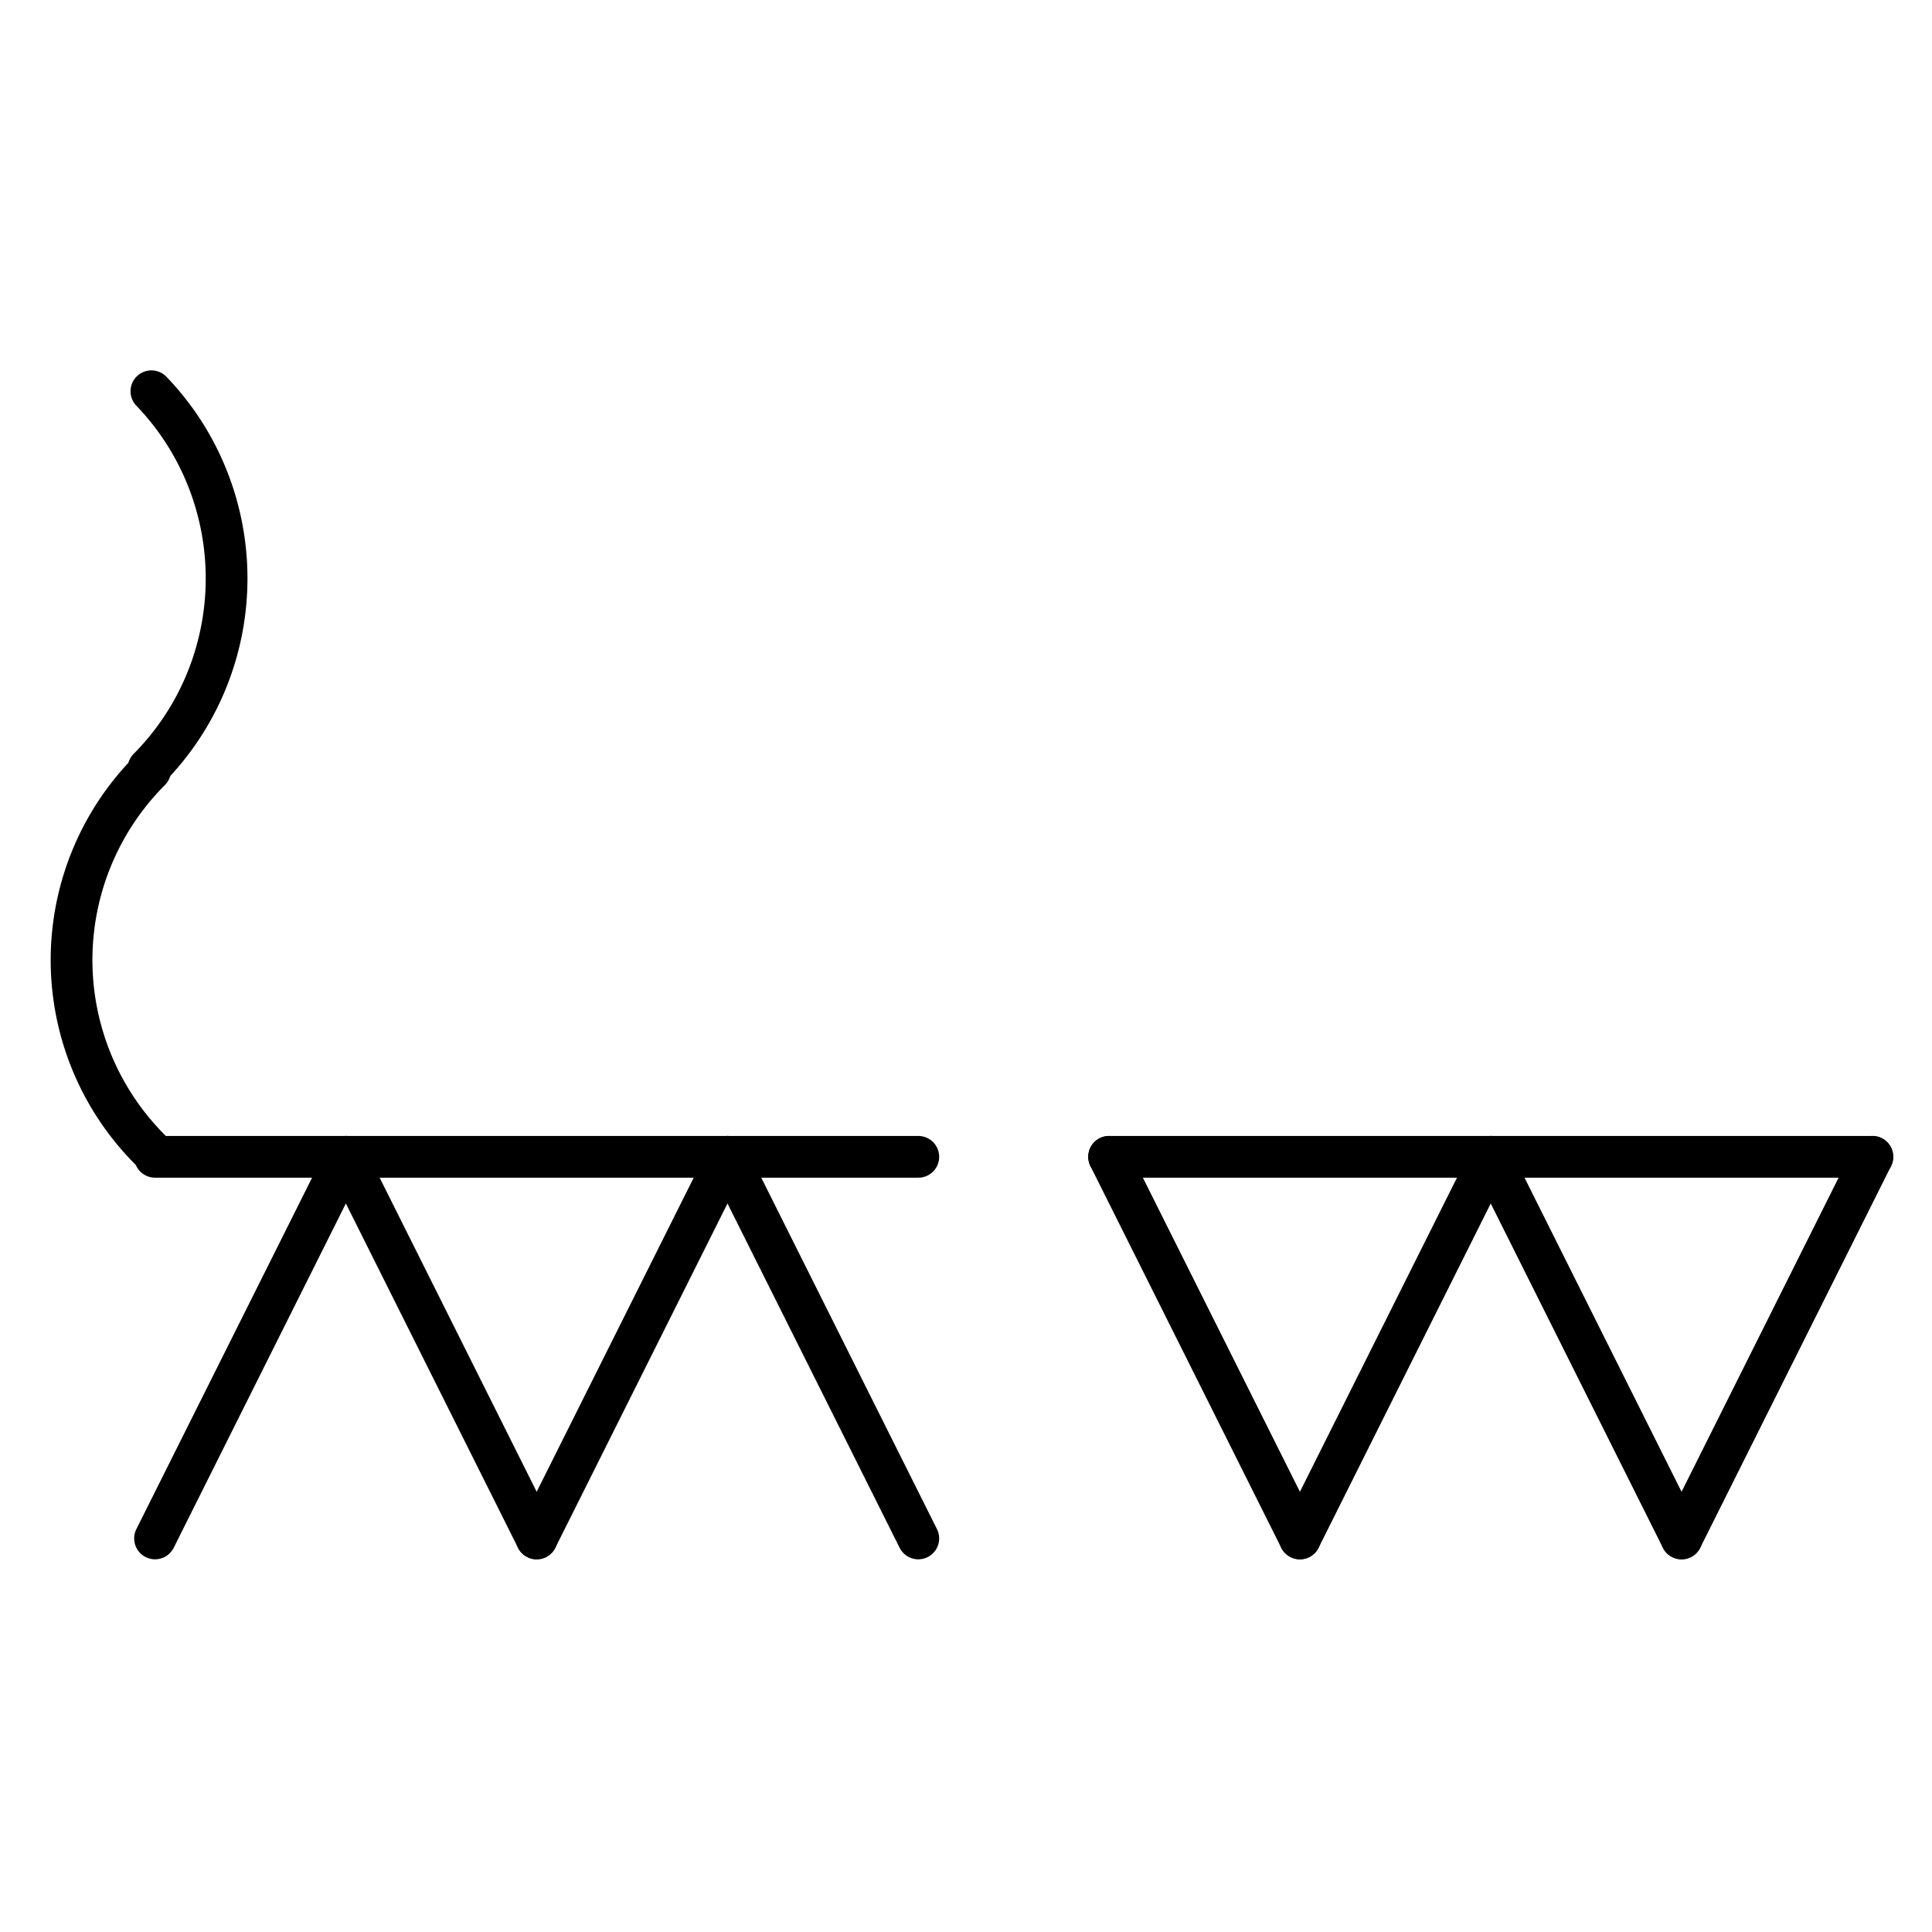
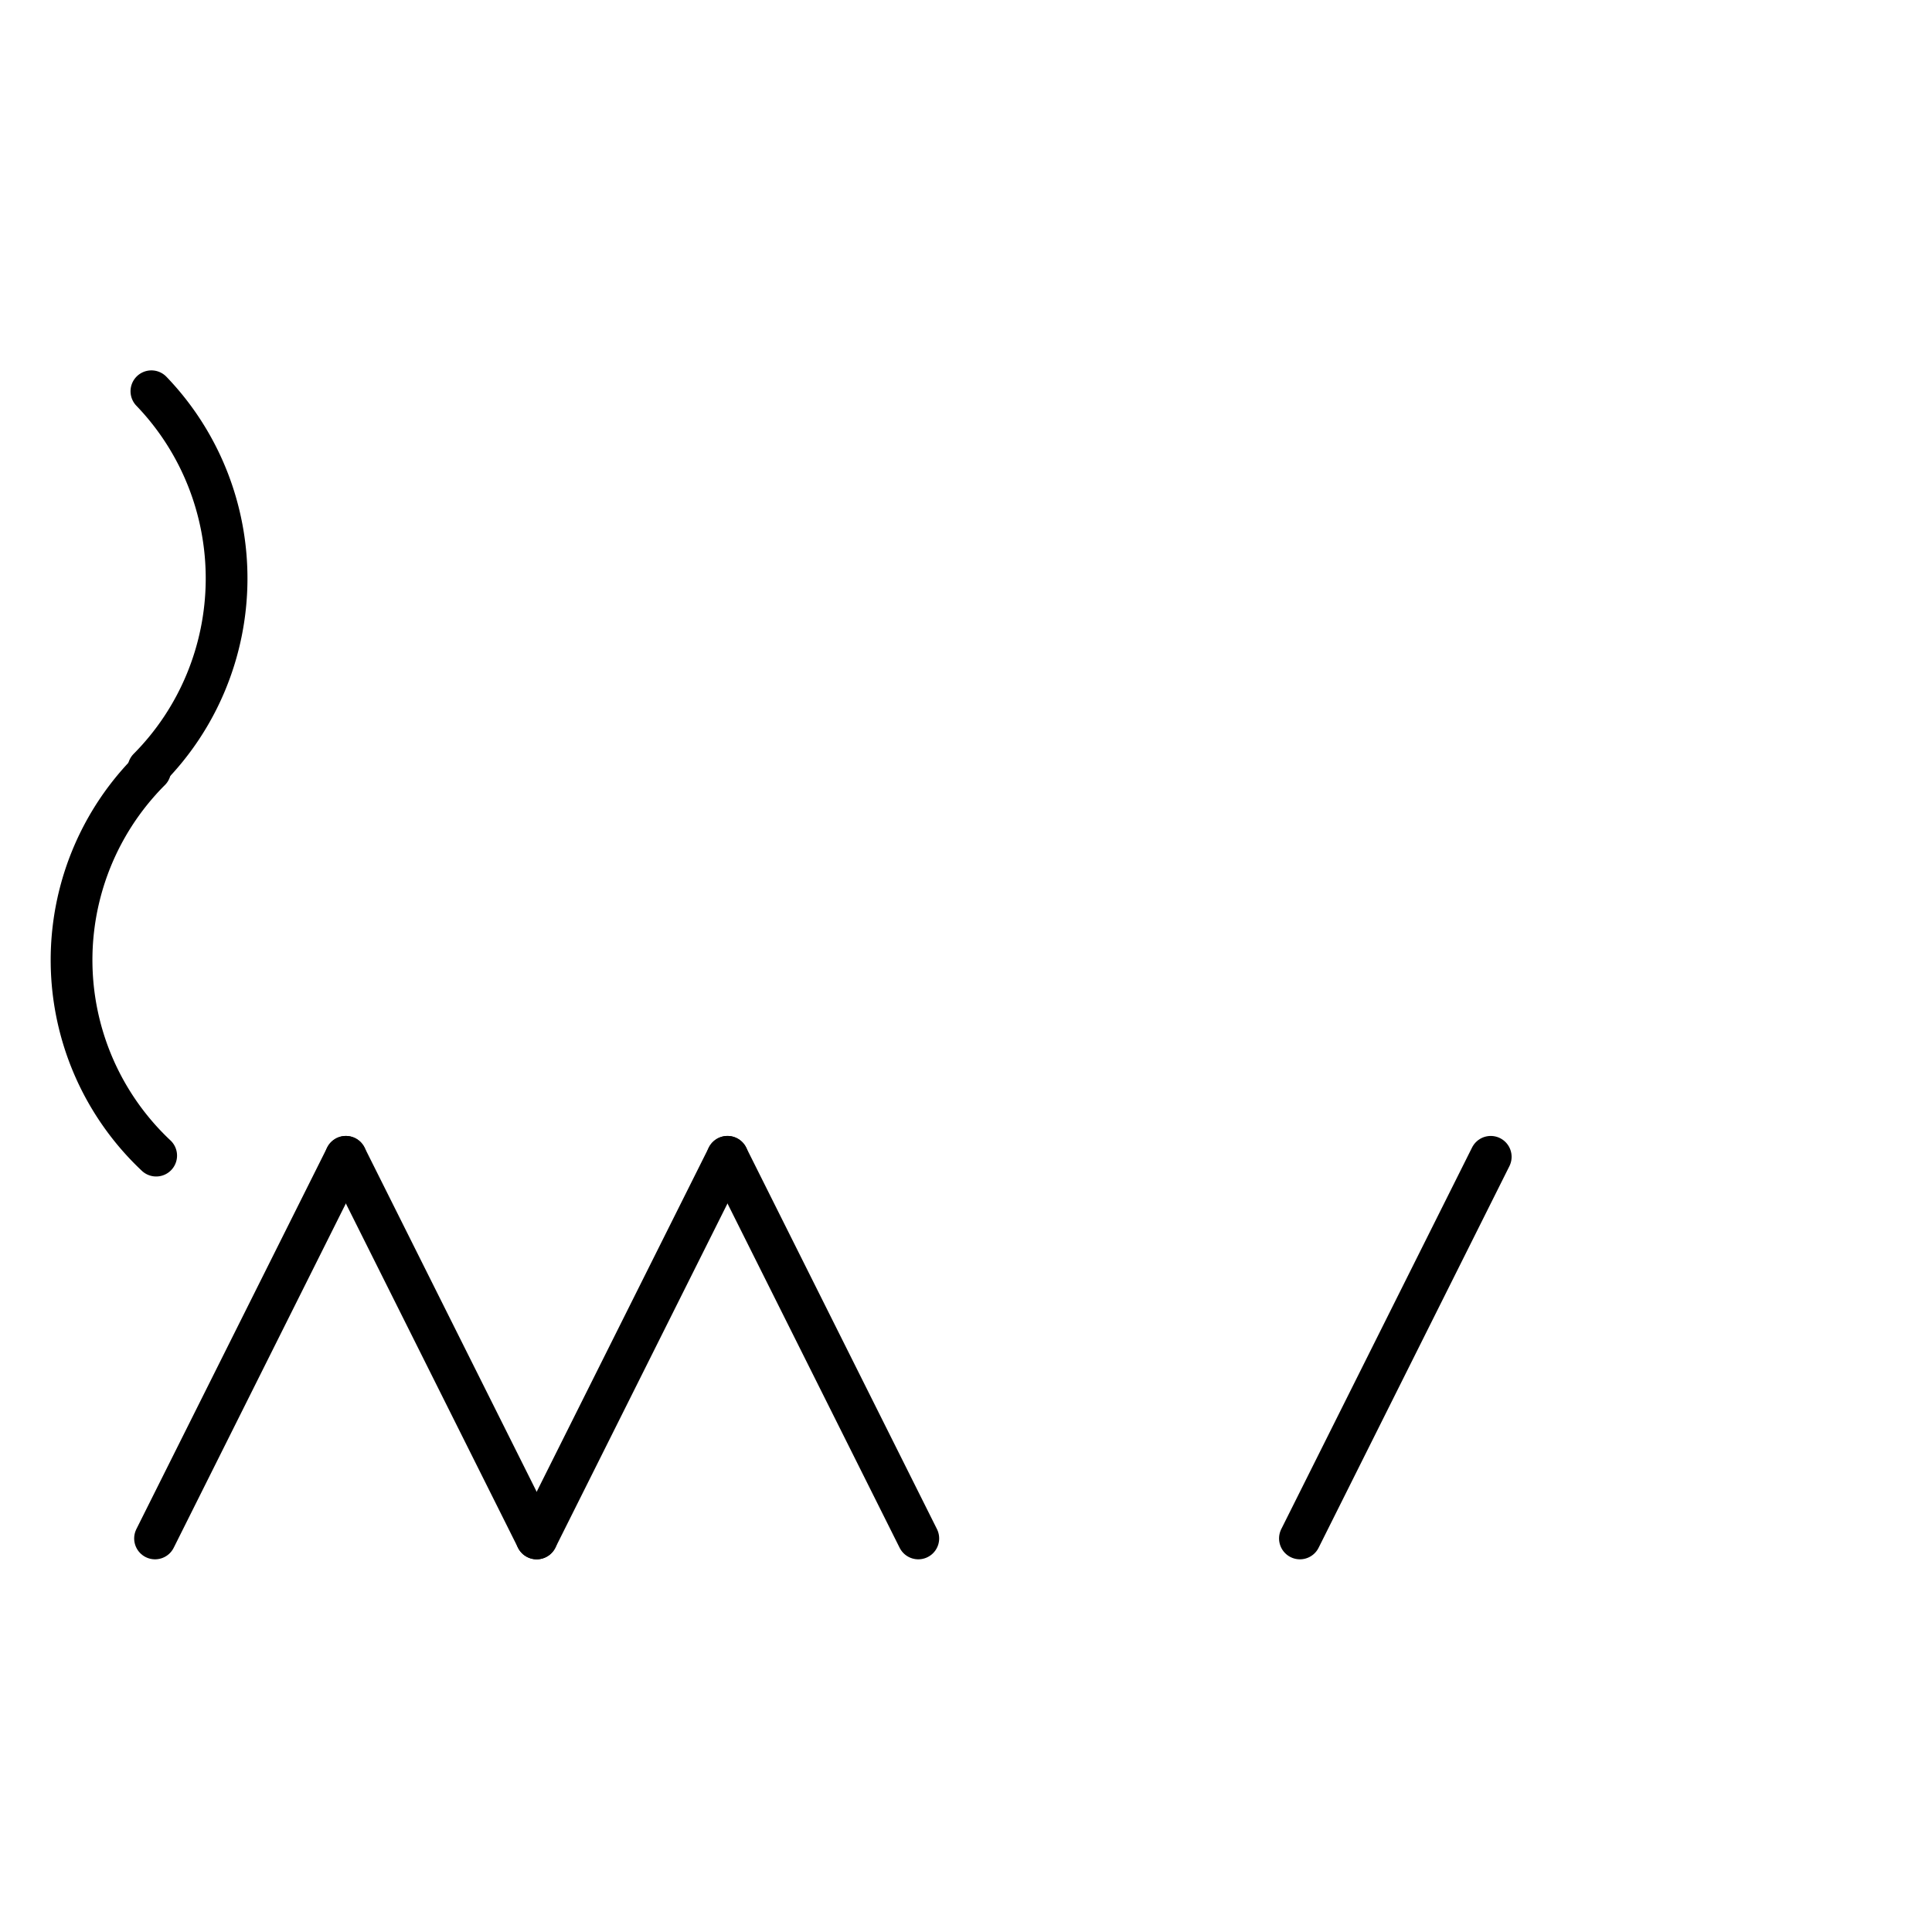
<svg xmlns="http://www.w3.org/2000/svg" fill-rule="evenodd" height="4.5in" preserveAspectRatio="none" stroke-linecap="round" viewBox="0 0 324 324" width="4.5in">
  <style type="text/css">
.brush0 { fill: rgb(255,255,255); }
.pen0 { stroke: rgb(0,0,0); stroke-width: 1; stroke-linejoin: round; }
.font0 { font-size: 11px; font-family: "MS Sans Serif"; }
.pen1 { stroke: rgb(0,0,0); stroke-width: 7; stroke-linejoin: round; }
.brush1 { fill: none; }
.font1 { font-weight: bold; font-size: 16px; font-family: System, sans-serif; }
</style>
  <g>
    <line class="pen1" fill="none" x1="26" x2="58" y1="258" y2="194" />
    <line class="pen1" fill="none" x1="58" x2="90" y1="194" y2="258" />
    <line class="pen1" fill="none" x1="90" x2="122" y1="258" y2="194" />
    <line class="pen1" fill="none" x1="122" x2="154" y1="194" y2="258" />
-     <line class="pen1" fill="none" x1="186" x2="218" y1="194" y2="258" />
    <line class="pen1" fill="none" x1="218" x2="250" y1="258" y2="194" />
-     <line class="pen1" fill="none" x1="250" x2="282" y1="194" y2="258" />
-     <line class="pen1" fill="none" x1="282" x2="314" y1="258" y2="194" />
-     <line class="pen1" fill="none" x1="26" x2="154" y1="194" y2="194" />
-     <line class="pen1" fill="none" x1="186" x2="314" y1="194" y2="194" />
    <path class="pen1" d="M 24.902,128.885 A 44.5,45.0 0 0 0 25.391,65.615" fill="none" />
    <path class="pen1" d="M 25.18,129.18 A 45.0,45.0 0 0 0 26.19,193.798" fill="none" />
  </g>
</svg>